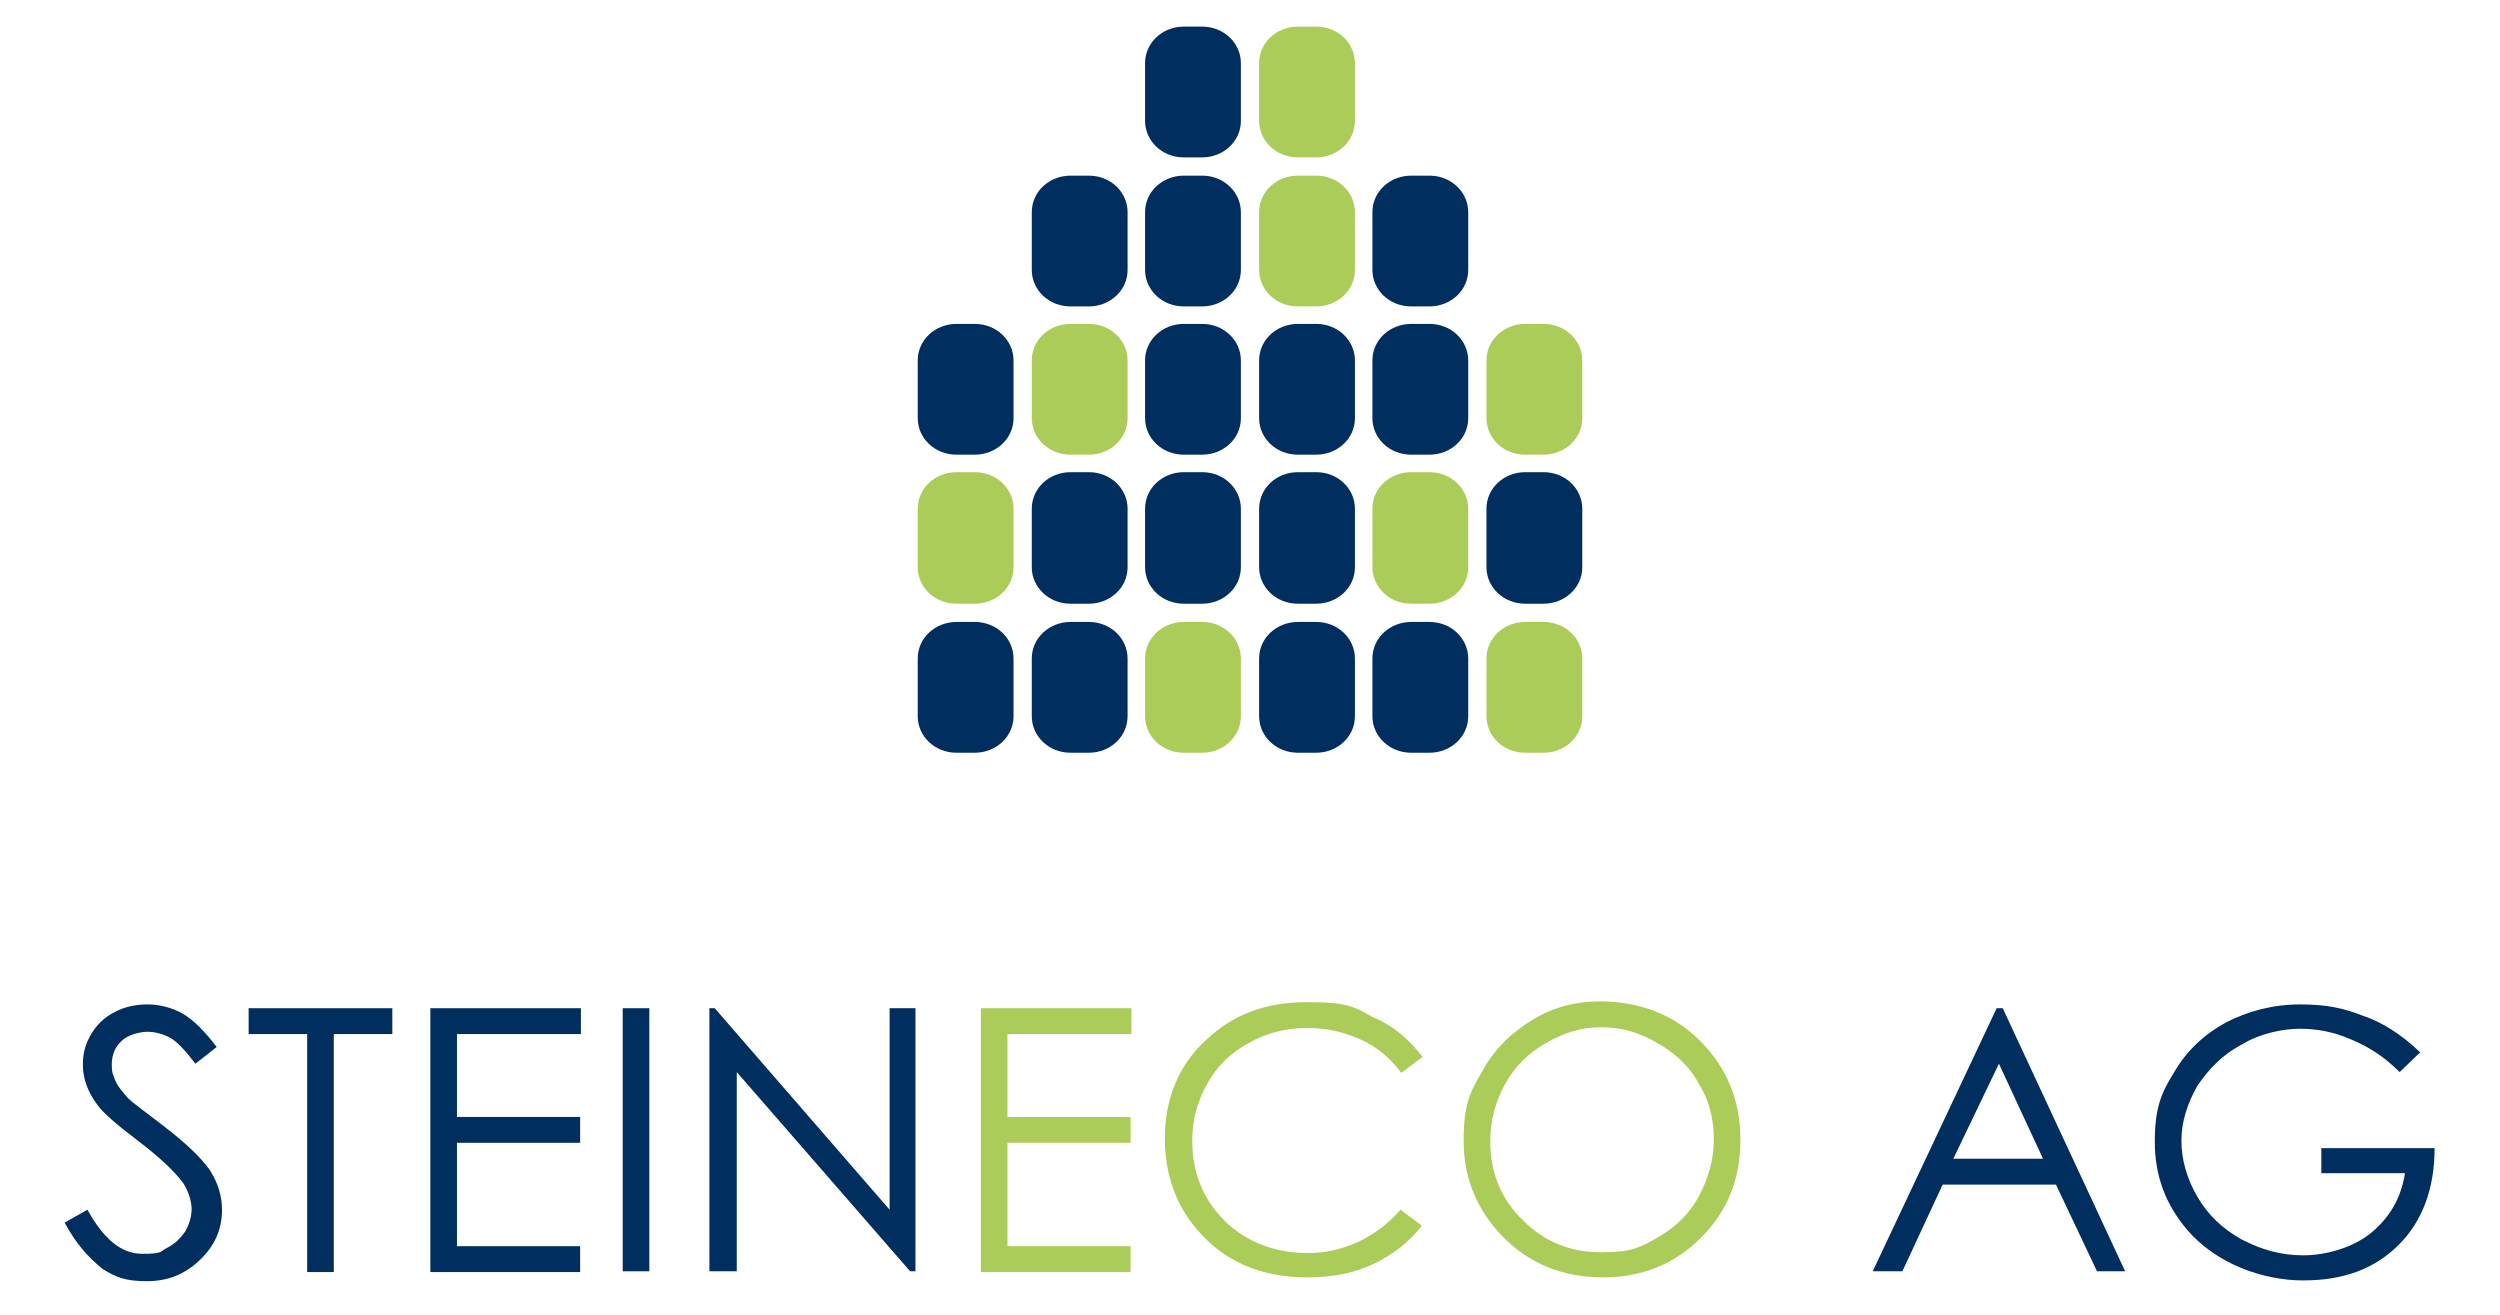
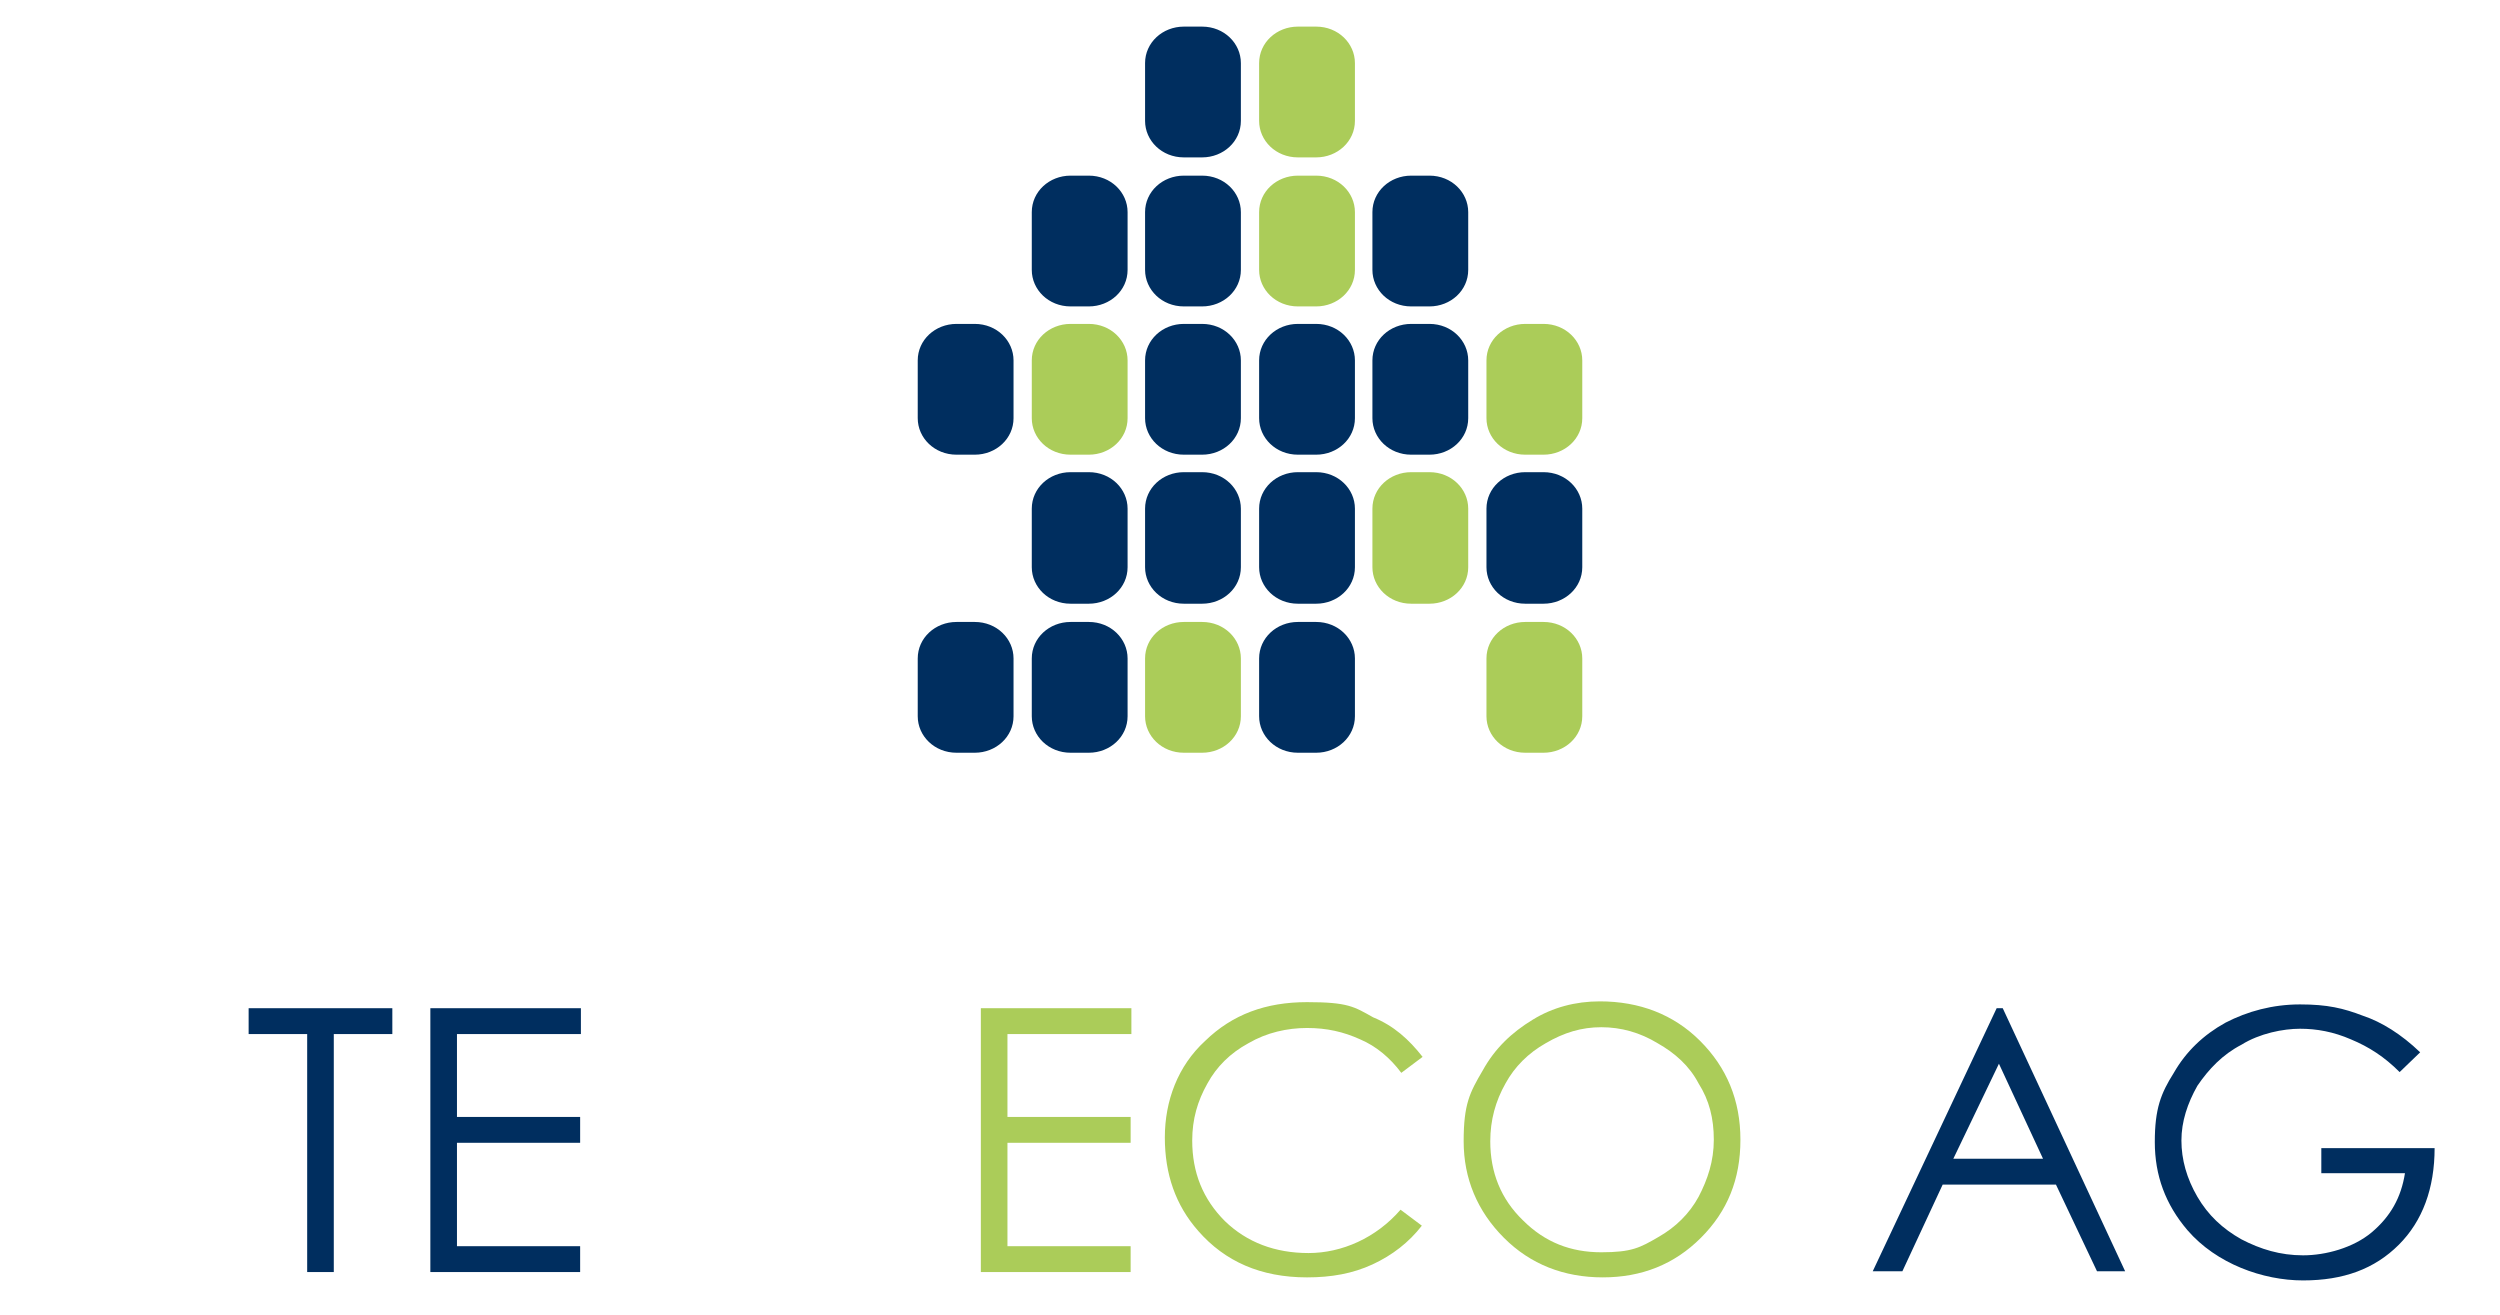
<svg xmlns="http://www.w3.org/2000/svg" id="Ebene_1" version="1.1" viewBox="0 0 328.8 173">
  <defs>
    <style>
      .st0 {
        fill: #002e5f;
      }

      .st1 {
        fill: #abcc59;
      }
    </style>
  </defs>
-   <path class="st0" d="M8.5,160.8l3-1.7c2.1,3.8,4.4,5.8,7.2,5.8s2.3-.3,3.3-.8,1.7-1.2,2.4-2.2c.5-.9.8-1.9.8-2.9s-.4-2.3-1.1-3.4c-1.1-1.5-3.1-3.4-6-5.6-2.9-2.2-4.7-3.8-5.3-4.7-1.2-1.6-1.9-3.4-1.9-5.2s.4-2.9,1.1-4.1c.7-1.2,1.7-2.2,3.1-2.9,1.3-.7,2.8-1,4.3-1s3.2.4,4.6,1.2,2.9,2.3,4.5,4.4l-2.8,2.2c-1.3-1.7-2.4-2.9-3.3-3.4s-2-.8-3-.8-2.6.4-3.4,1.2c-.9.8-1.3,1.9-1.3,3.1s.2,1.4.5,2.2c.3.7.9,1.4,1.7,2.3.4.4,2,1.6,4.5,3.5,3,2.3,5,4.2,6.2,5.9,1.1,1.7,1.6,3.5,1.6,5.2,0,2.5-.9,4.7-2.9,6.6-2,1.9-4.2,2.8-7,2.8s-4-.5-5.8-1.6c-2-1.6-3.6-3.5-5-6.1Z" />
  <path class="st0" d="M32.7,136v-3.4h18.9v3.4h-7.7v31.3h-3.5v-31.3h-7.7Z" />
  <path class="st0" d="M56.6,132.6h19.8v3.4h-16.3v10.9h16.2v3.4h-16.2v13.6h16.2v3.4h-19.7v-34.7Z" />
-   <path class="st0" d="M81.9,132.6h3.5v34.6h-3.5v-34.6Z" />
-   <path class="st0" d="M93.3,167.2v-34.6h.7l23,26.5v-26.5h3.4v34.6h-.7l-22.8-26.2v26.2h-3.6Z" />
  <path class="st1" d="M129,132.6h19.8v3.4h-16.3v10.9h16.2v3.4h-16.2v13.6h16.2v3.4h-19.7v-34.7Z" />
  <path class="st1" d="M187.1,139l-2.8,2.1c-1.5-2-3.3-3.5-5.4-4.4-2.2-1-4.4-1.5-7-1.5s-5.3.6-7.7,2c-2.4,1.3-4.2,3.1-5.4,5.3-1.3,2.3-2,4.7-2,7.5,0,4.2,1.4,7.7,4.3,10.6,2.9,2.8,6.6,4.2,11,4.2s8.9-2,12.1-5.7l2.8,2.1c-1.7,2.2-3.9,3.9-6.5,5.1-2.6,1.2-5.4,1.7-8.6,1.7-6.1,0-10.8-2.1-14.3-6.1-3-3.4-4.4-7.5-4.4-12.3s1.7-9.4,5.3-12.7c3.6-3.5,8-5.1,13.4-5.1s6.2.6,8.7,2c2.7,1.1,4.7,2.9,6.5,5.2Z" />
  <path class="st1" d="M210.4,131.7c5.2,0,9.7,1.7,13.2,5.2s5.3,7.8,5.3,13-1.7,9.4-5.2,12.9-7.8,5.2-12.9,5.2-9.5-1.7-13-5.2-5.3-7.8-5.3-12.7.8-6.4,2.5-9.3c1.6-2.9,3.8-5,6.6-6.7,2.6-1.6,5.6-2.4,8.8-2.4ZM210.6,135.1c-2.6,0-4.9.7-7.3,2.1-2.3,1.3-4.1,3.1-5.3,5.3-1.3,2.3-2,4.8-2,7.6,0,4.1,1.4,7.6,4.3,10.4,2.9,2.9,6.3,4.2,10.3,4.2s5.1-.6,7.5-2c2.3-1.3,4.1-3.1,5.3-5.3,1.2-2.3,2-4.7,2-7.5s-.6-5.2-2-7.4c-1.2-2.3-3.1-4-5.4-5.3-2.3-1.4-4.8-2.1-7.4-2.1Z" />
  <path class="st0" d="M263.4,132.6l16.1,34.6h-3.7l-5.4-11.4h-14.9l-5.3,11.4h-3.9l16.3-34.6h.8ZM262.9,139.9l-6,12.5h11.8l-5.8-12.5Z" />
  <path class="st0" d="M318.3,138.4l-2.7,2.6c-2-2-4-3.3-6.4-4.3-2.3-1-4.5-1.4-6.7-1.4s-5.3.6-7.7,2.1c-2.5,1.3-4.3,3.2-5.8,5.4-1.3,2.3-2.1,4.7-2.1,7.2s.7,5,2.1,7.4,3.3,4.2,5.8,5.6c2.5,1.3,5.1,2.1,8.1,2.1s6.6-1,9-3c2.5-2.1,3.9-4.6,4.4-7.8h-11v-3.3h14.9c0,5.3-1.6,9.6-4.7,12.7-3.2,3.2-7.3,4.7-12.6,4.7s-11.4-2.2-15.2-6.6c-2.9-3.4-4.3-7.2-4.3-11.6s.8-6.4,2.5-9.1c1.6-2.8,3.9-5,6.8-6.6,2.9-1.5,6.2-2.4,9.8-2.4s5.7.5,8.3,1.5c2.4.8,5,2.4,7.5,4.8Z" />
  <path class="st0" d="M148.3,35.5c0,2.7-2.3,4.8-5.1,4.8h-2.4c-2.9,0-5.1-2.2-5.1-4.8v-7.6c0-2.7,2.3-4.8,5.1-4.8h2.4c2.9,0,5.1,2.2,5.1,4.8v7.6Z" />
  <path class="st0" d="M133.3,55c0,2.7-2.3,4.8-5.1,4.8h-2.4c-2.9,0-5.1-2.2-5.1-4.8v-7.6c0-2.7,2.3-4.8,5.1-4.8h2.4c2.9,0,5.1,2.2,5.1,4.8v7.6Z" />
  <path class="st1" d="M148.3,55c0,2.7-2.3,4.8-5.1,4.8h-2.4c-2.9,0-5.1-2.2-5.1-4.8v-7.6c0-2.7,2.3-4.8,5.1-4.8h2.4c2.9,0,5.1,2.2,5.1,4.8v7.6Z" />
-   <path class="st1" d="M133.3,74.6c0,2.7-2.3,4.8-5.1,4.8h-2.4c-2.9,0-5.1-2.2-5.1-4.8v-7.7c0-2.7,2.3-4.8,5.1-4.8h2.4c2.9,0,5.1,2.2,5.1,4.8v7.7Z" />
  <path class="st0" d="M148.3,74.6c0,2.7-2.3,4.8-5.1,4.8h-2.4c-2.9,0-5.1-2.2-5.1-4.8v-7.7c0-2.7,2.3-4.8,5.1-4.8h2.4c2.9,0,5.1,2.2,5.1,4.8v7.7Z" />
  <path class="st0" d="M133.3,94.2c0,2.7-2.3,4.8-5.1,4.8h-2.4c-2.9,0-5.1-2.2-5.1-4.8v-7.6c0-2.7,2.3-4.8,5.1-4.8h2.4c2.9,0,5.1,2.2,5.1,4.8v7.6Z" />
  <path class="st0" d="M148.3,94.2c0,2.7-2.3,4.8-5.1,4.8h-2.4c-2.9,0-5.1-2.2-5.1-4.8v-7.6c0-2.7,2.3-4.8,5.1-4.8h2.4c2.9,0,5.1,2.2,5.1,4.8v7.6Z" />
  <path class="st0" d="M163.2,15.9c0,2.7-2.3,4.8-5.1,4.8h-2.4c-2.9,0-5.1-2.2-5.1-4.8v-7.6c0-2.7,2.3-4.8,5.1-4.8h2.4c2.9,0,5.1,2.2,5.1,4.8v7.6Z" />
  <path class="st1" d="M178.2,15.9c0,2.7-2.3,4.8-5.1,4.8h-2.4c-2.9,0-5.1-2.2-5.1-4.8v-7.6c0-2.7,2.3-4.8,5.1-4.8h2.4c2.9,0,5.1,2.2,5.1,4.8v7.6Z" />
  <path class="st0" d="M163.2,35.5c0,2.7-2.3,4.8-5.1,4.8h-2.4c-2.9,0-5.1-2.2-5.1-4.8v-7.6c0-2.7,2.3-4.8,5.1-4.8h2.4c2.9,0,5.1,2.2,5.1,4.8v7.6Z" />
  <path class="st1" d="M178.2,35.5c0,2.7-2.3,4.8-5.1,4.8h-2.4c-2.9,0-5.1-2.2-5.1-4.8v-7.6c0-2.7,2.3-4.8,5.1-4.8h2.4c2.9,0,5.1,2.2,5.1,4.8v7.6Z" />
  <path class="st0" d="M163.2,55c0,2.7-2.3,4.8-5.1,4.8h-2.4c-2.9,0-5.1-2.2-5.1-4.8v-7.6c0-2.7,2.3-4.8,5.1-4.8h2.4c2.9,0,5.1,2.2,5.1,4.8v7.6Z" />
  <path class="st0" d="M178.2,55c0,2.7-2.3,4.8-5.1,4.8h-2.4c-2.9,0-5.1-2.2-5.1-4.8v-7.6c0-2.7,2.3-4.8,5.1-4.8h2.4c2.9,0,5.1,2.2,5.1,4.8v7.6Z" />
  <path class="st0" d="M163.2,74.6c0,2.7-2.3,4.8-5.1,4.8h-2.4c-2.9,0-5.1-2.2-5.1-4.8v-7.7c0-2.7,2.3-4.8,5.1-4.8h2.4c2.9,0,5.1,2.2,5.1,4.8v7.7Z" />
  <path class="st0" d="M178.2,74.6c0,2.7-2.3,4.8-5.1,4.8h-2.4c-2.9,0-5.1-2.2-5.1-4.8v-7.7c0-2.7,2.3-4.8,5.1-4.8h2.4c2.9,0,5.1,2.2,5.1,4.8v7.7Z" />
  <path class="st1" d="M163.2,94.2c0,2.7-2.3,4.8-5.1,4.8h-2.4c-2.9,0-5.1-2.2-5.1-4.8v-7.6c0-2.7,2.3-4.8,5.1-4.8h2.4c2.9,0,5.1,2.2,5.1,4.8v7.6Z" />
  <path class="st0" d="M178.2,94.2c0,2.7-2.3,4.8-5.1,4.8h-2.4c-2.9,0-5.1-2.2-5.1-4.8v-7.6c0-2.7,2.3-4.8,5.1-4.8h2.4c2.9,0,5.1,2.2,5.1,4.8v7.6Z" />
  <path class="st0" d="M193.1,35.5c0,2.7-2.3,4.8-5.1,4.8h-2.4c-2.9,0-5.1-2.2-5.1-4.8v-7.6c0-2.7,2.3-4.8,5.1-4.8h2.4c2.9,0,5.1,2.2,5.1,4.8v7.6Z" />
  <path class="st0" d="M193.1,55c0,2.7-2.3,4.8-5.1,4.8h-2.4c-2.9,0-5.1-2.2-5.1-4.8v-7.6c0-2.7,2.3-4.8,5.1-4.8h2.4c2.9,0,5.1,2.2,5.1,4.8v7.6Z" />
  <path class="st1" d="M208.1,55c0,2.7-2.3,4.8-5.1,4.8h-2.4c-2.9,0-5.1-2.2-5.1-4.8v-7.6c0-2.7,2.3-4.8,5.1-4.8h2.4c2.9,0,5.1,2.2,5.1,4.8v7.6Z" />
  <path class="st1" d="M193.1,74.6c0,2.7-2.3,4.8-5.1,4.8h-2.4c-2.9,0-5.1-2.2-5.1-4.8v-7.7c0-2.7,2.3-4.8,5.1-4.8h2.4c2.9,0,5.1,2.2,5.1,4.8v7.7Z" />
  <path class="st0" d="M208.1,74.6c0,2.7-2.3,4.8-5.1,4.8h-2.4c-2.9,0-5.1-2.2-5.1-4.8v-7.7c0-2.7,2.3-4.8,5.1-4.8h2.4c2.9,0,5.1,2.2,5.1,4.8v7.7Z" />
-   <path class="st0" d="M193.1,94.2c0,2.7-2.3,4.8-5.1,4.8h-2.4c-2.9,0-5.1-2.2-5.1-4.8v-7.6c0-2.7,2.3-4.8,5.1-4.8h2.4c2.9,0,5.1,2.2,5.1,4.8v7.6Z" />
  <path class="st1" d="M208.1,94.2c0,2.7-2.3,4.8-5.1,4.8h-2.4c-2.9,0-5.1-2.2-5.1-4.8v-7.6c0-2.7,2.3-4.8,5.1-4.8h2.4c2.9,0,5.1,2.2,5.1,4.8v7.6Z" />
</svg>